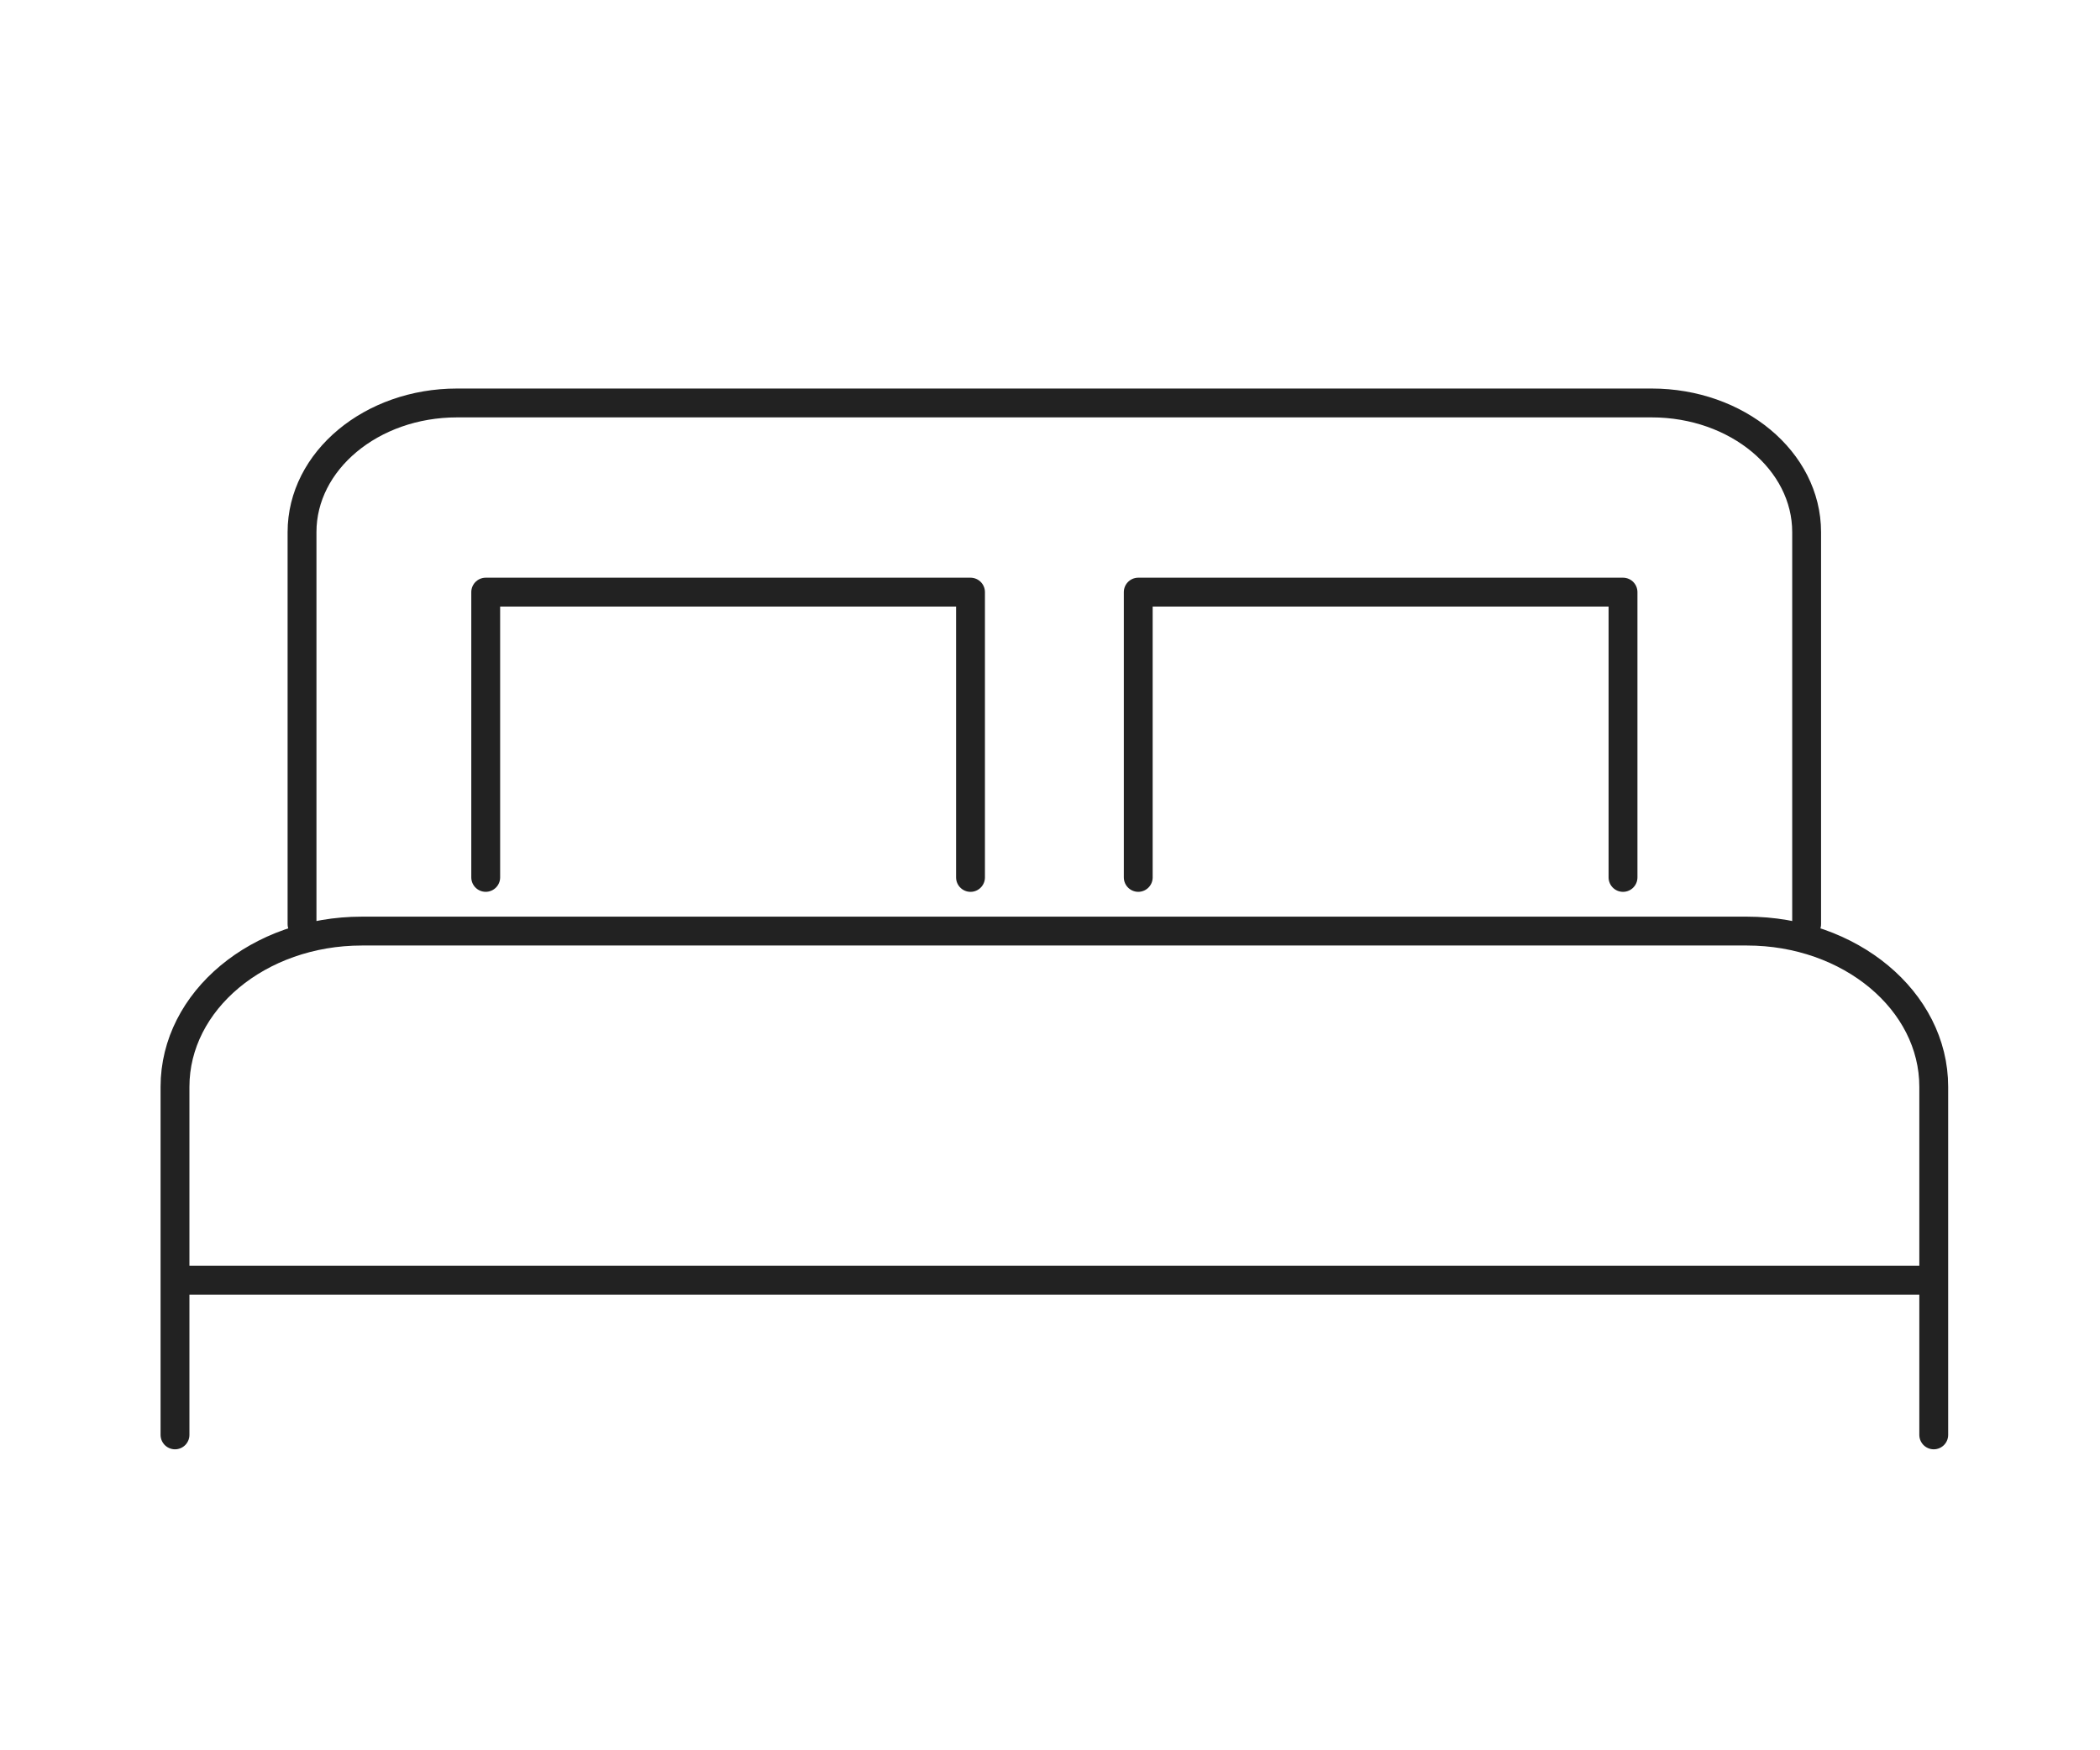
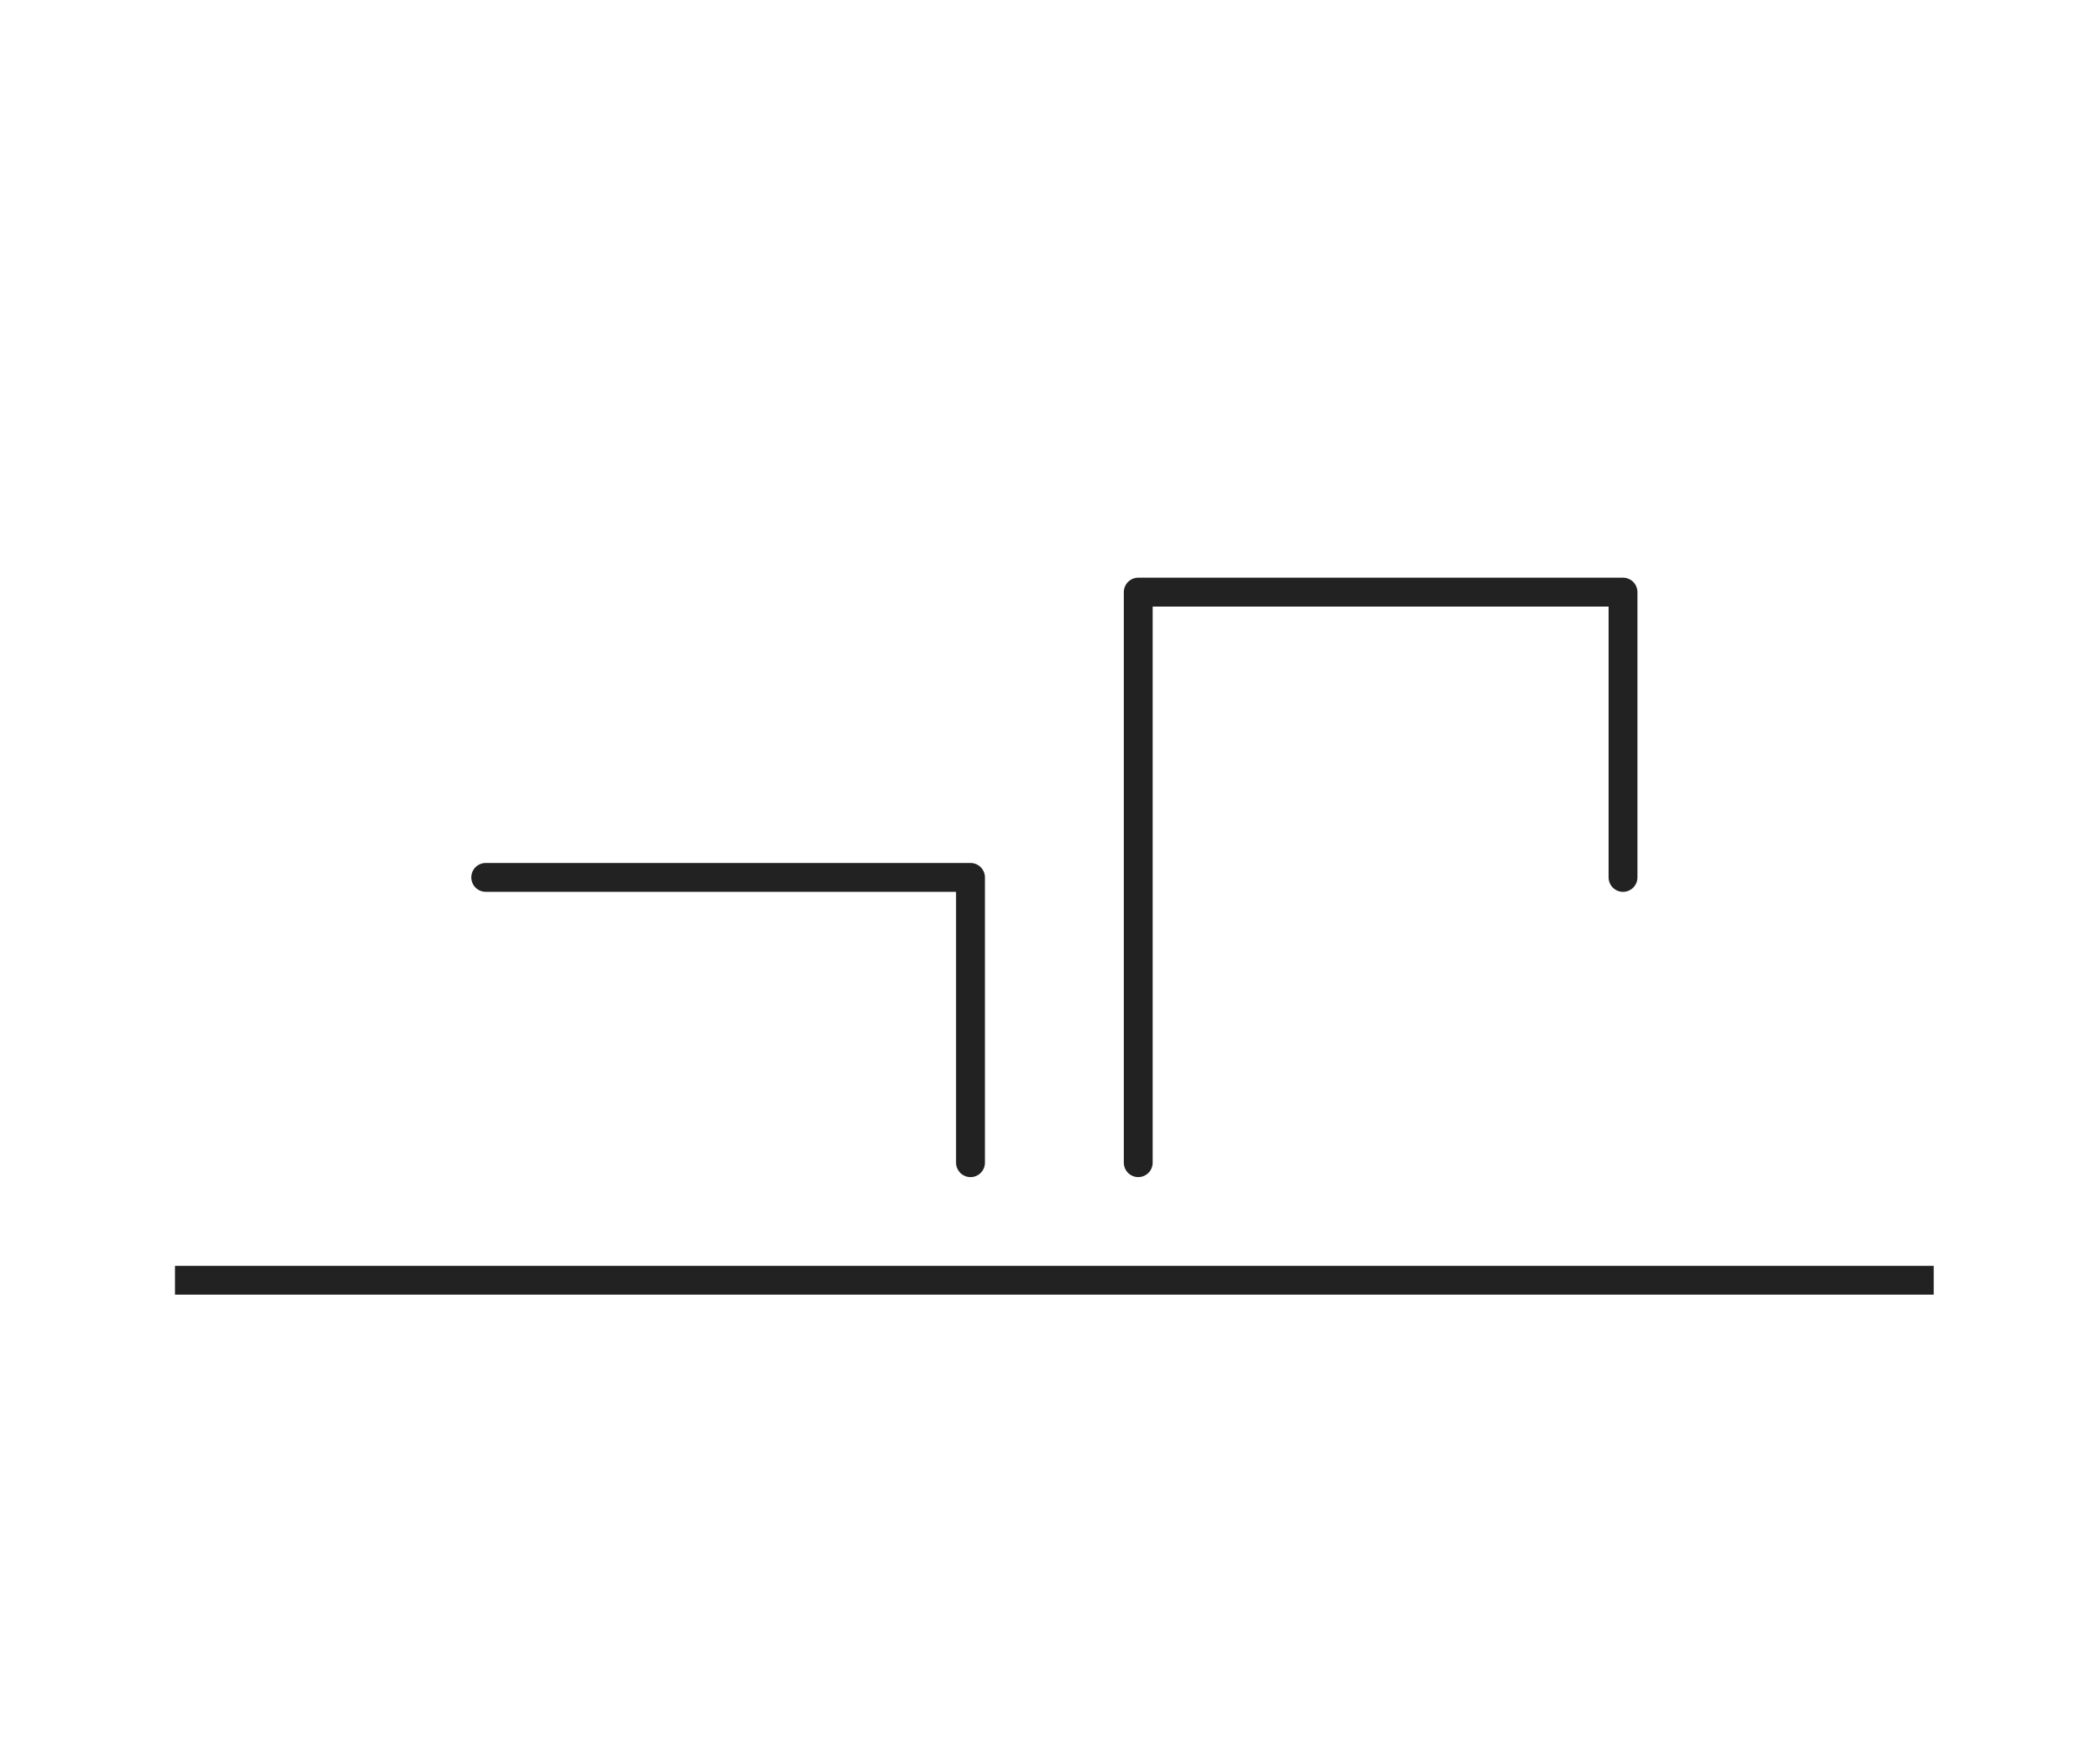
<svg xmlns="http://www.w3.org/2000/svg" width="96" height="80" fill="none">
-   <path d="M8 65.584v-15.91c0-3.931 3.824-7.117 8.54-7.117h63.32c4.716 0 8.54 3.186 8.54 7.116v15.911M13.807 42.239V24.322c0-3.26 3.174-5.904 7.085-5.904h54.612c3.912 0 7.085 2.645 7.085 5.904V42.24" stroke="#222" stroke-width="1.319" stroke-linecap="round" stroke-linejoin="round" />
  <path d="M8 58.516h80.4" stroke="#222" stroke-width="1.319" stroke-linejoin="round" />
-   <path d="M22.204 40.103V27.064h22.162v13.04m7.668-.001V27.064h22.161v13.04" stroke="#222" stroke-width="1.319" stroke-linecap="round" stroke-linejoin="round" />
+   <path d="M22.204 40.103h22.162v13.04m7.668-.001V27.064h22.161v13.04" stroke="#222" stroke-width="1.319" stroke-linecap="round" stroke-linejoin="round" />
</svg>